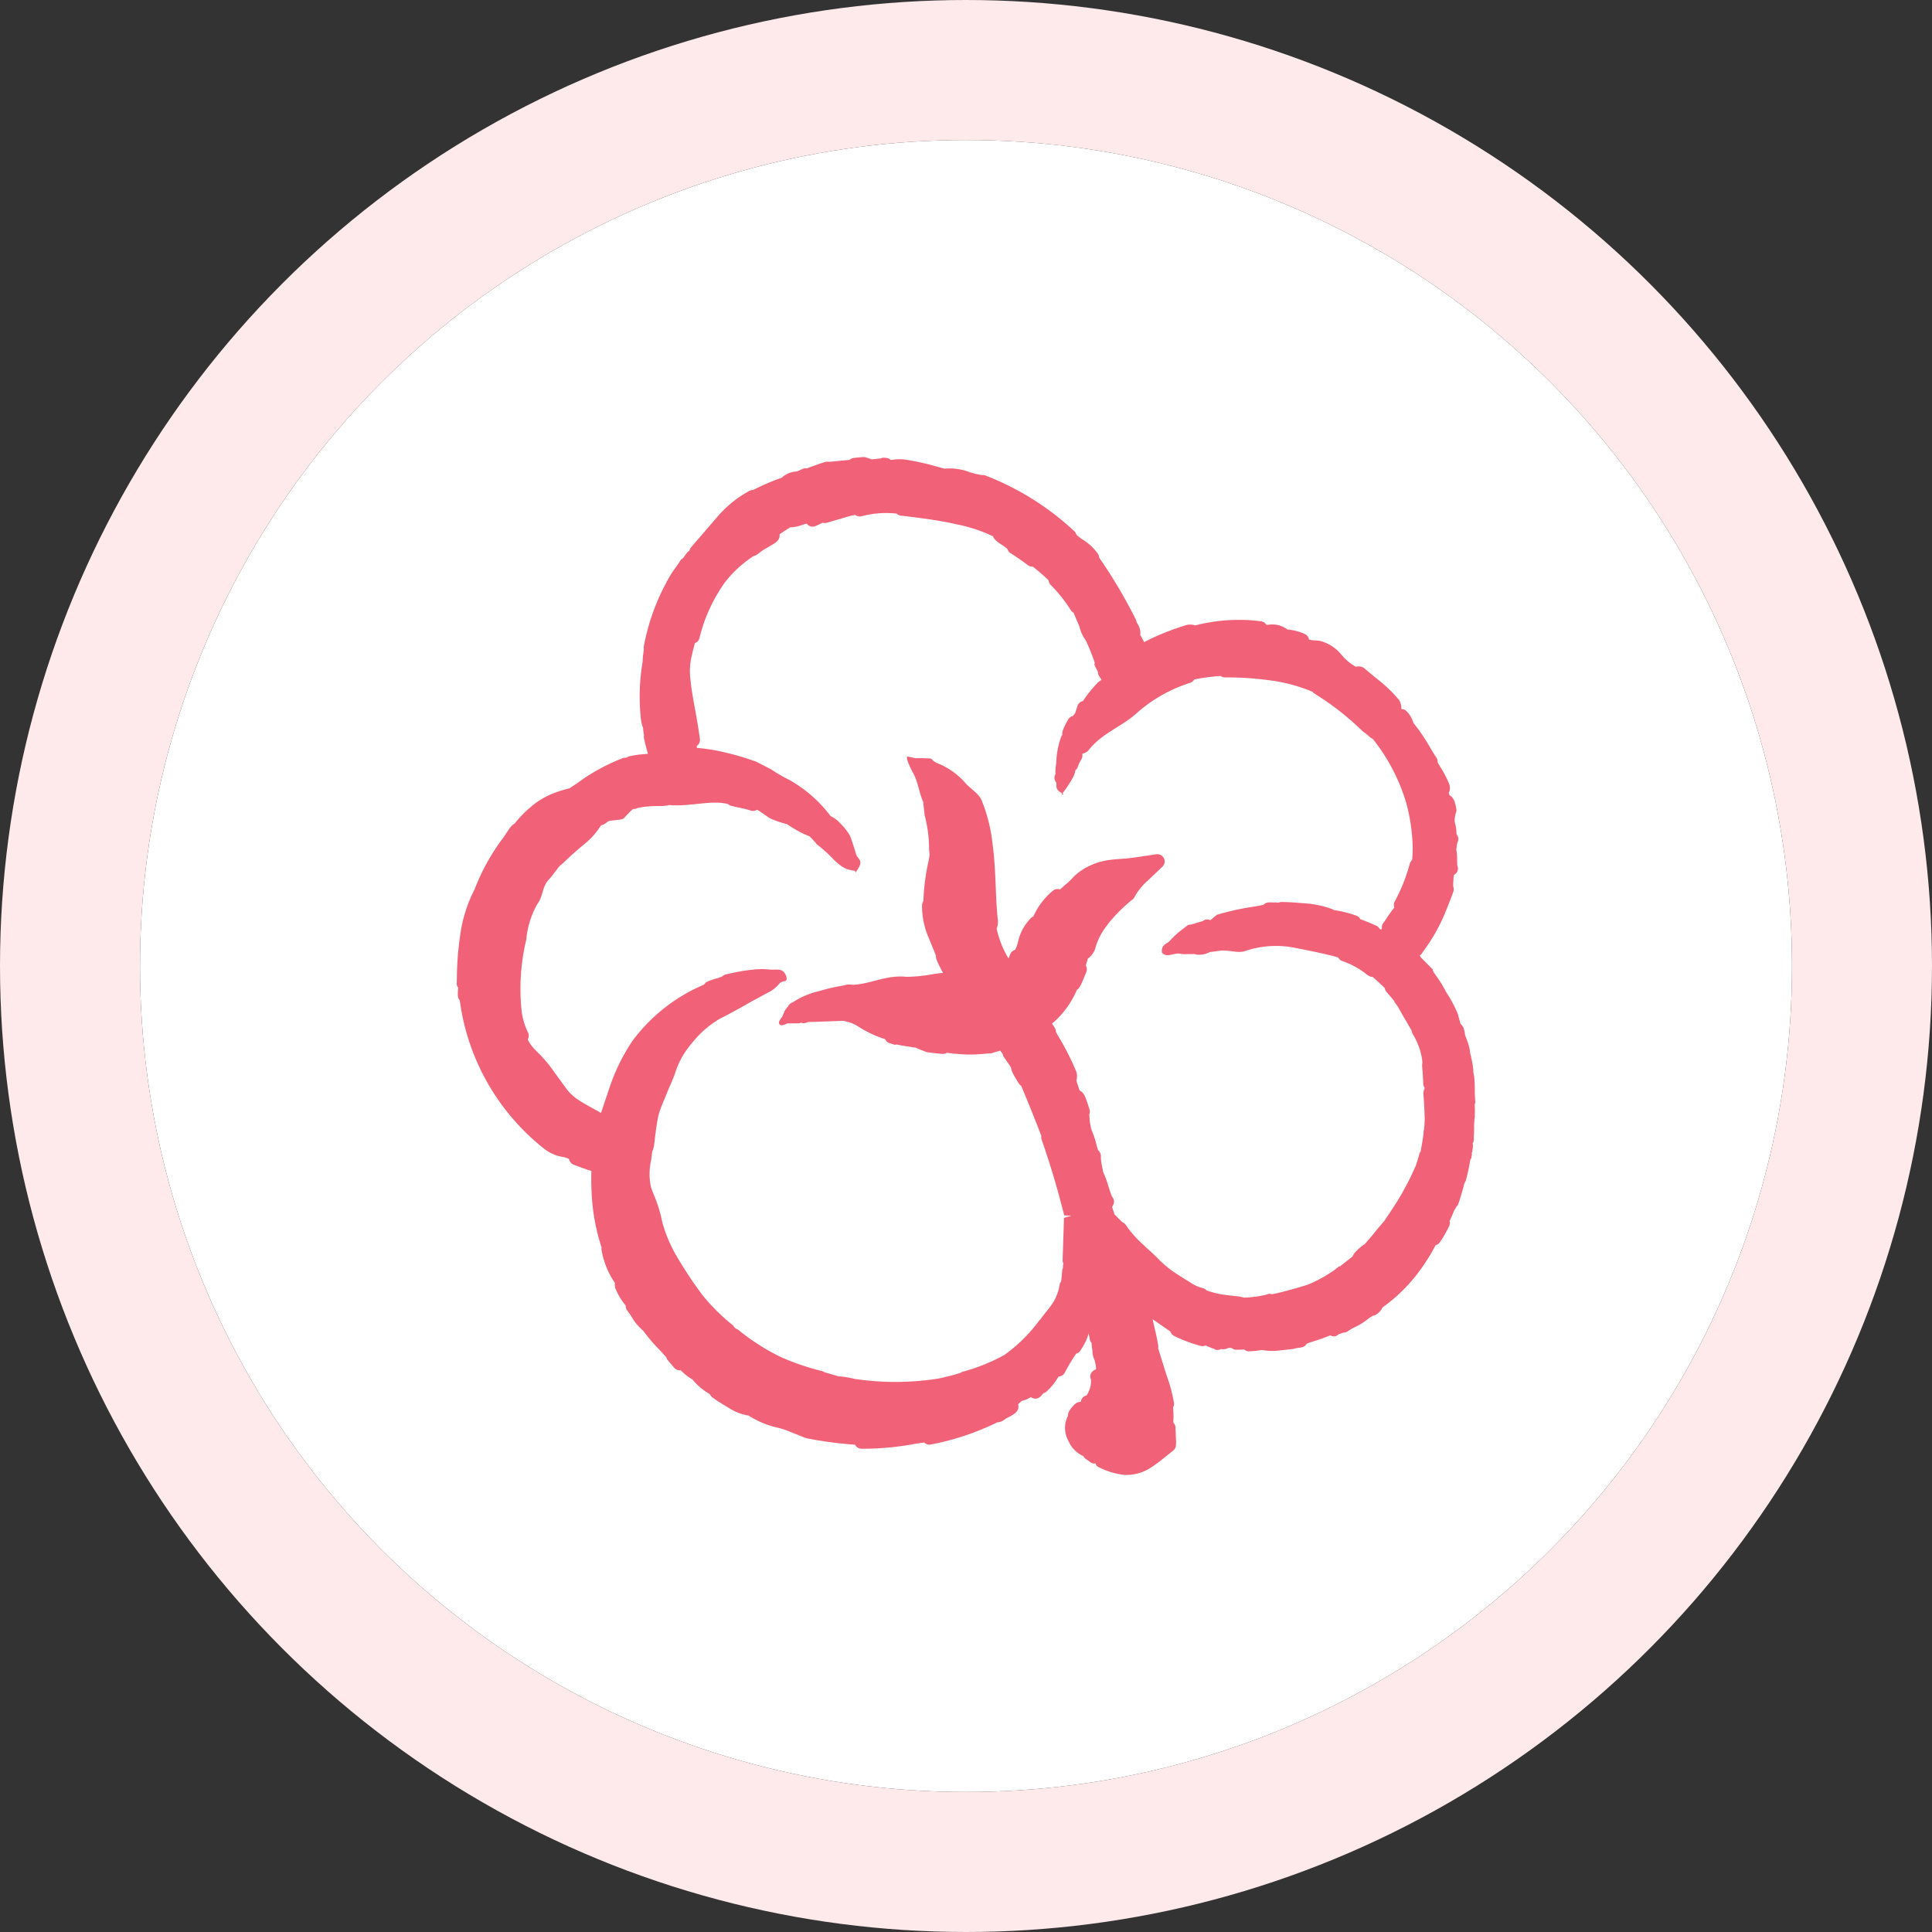
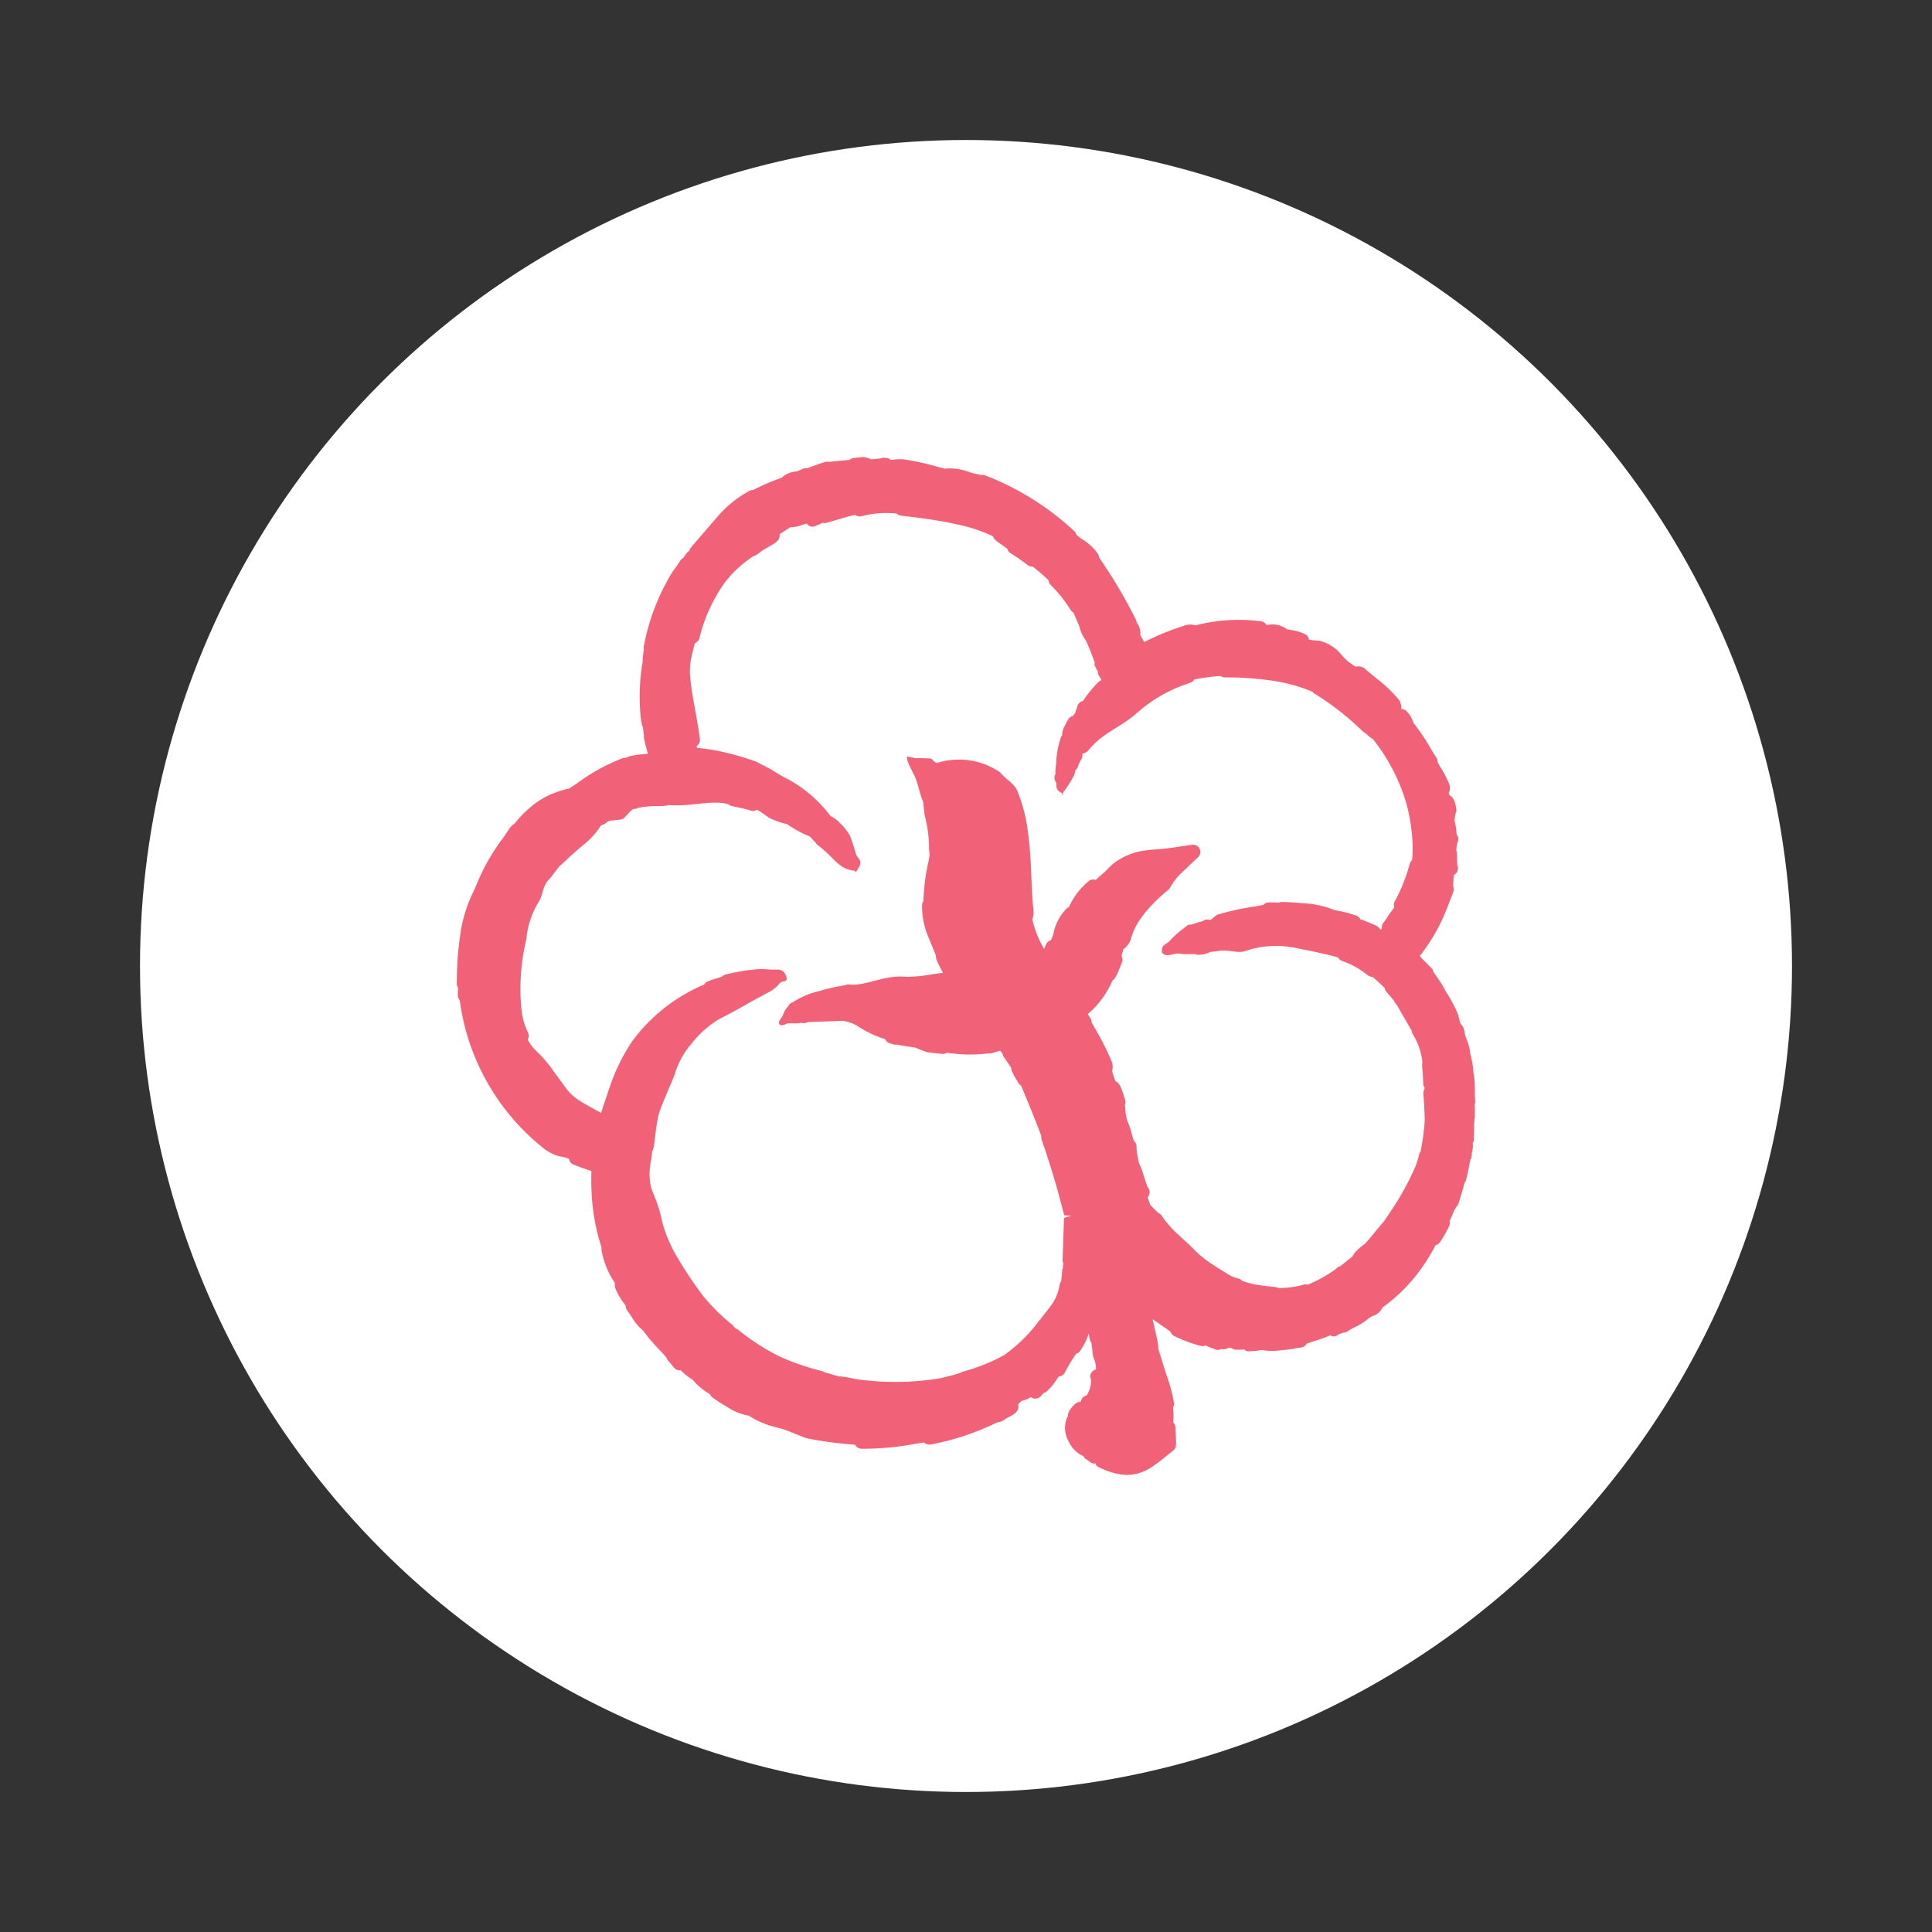
<svg xmlns="http://www.w3.org/2000/svg" width="138" height="138" viewBox="0 0 138 138">
  <rect x="0" y="0" width="138" height="138" fill="#333333" stroke="none" />
  <defs>
    <clipPath id="clip-path">
      <rect id="Rectangle_1254" data-name="Rectangle 1254" width="72.753" height="72.701" fill="#f16177" />
    </clipPath>
  </defs>
  <g id="Groupe_1987" data-name="Groupe 1987" transform="translate(-86 54)">
    <g id="Ellipse_6" data-name="Ellipse 6" transform="translate(96 -44)" fill="#fff" stroke="#fee9eb" stroke-width="10">
      <circle cx="59" cy="59" r="59" stroke="none" />
-       <circle cx="59" cy="59" r="64" fill="none" />
    </g>
    <g id="Groupe_1950" data-name="Groupe 1950" transform="translate(118.623 -21.351)">
      <g id="Groupe_1949" data-name="Groupe 1949" transform="translate(0 0)" clip-path="url(#clip-path)">
-         <path id="Tracé_3246" data-name="Tracé 3246" d="M72.715,46.226a.486.486,0,0,0,.037-.177l-.033-.541a10.889,10.889,0,0,0-.037-1.185c-.018-.152-.048-.285-.073-.433a.6.6,0,0,0,.008-.071,6.052,6.052,0,0,0-.156-.927v-.012l0-.011,0-.005,0-.01c-.011-.045-.022-.1-.025-.11l-.036-.1a3.616,3.616,0,0,0-.1-.585c-.081-.26-.174-.514-.273-.766a2.191,2.191,0,0,0-.129-.555.749.749,0,0,0-.192-.249c-.044-.138-.066-.223-.084-.29a1.921,1.921,0,0,0-.075-.242.486.486,0,0,0-.049-.2,9.613,9.613,0,0,0-.847-1.578A7.3,7.3,0,0,0,70,37.114c-.092-.133-.174-.249-.225-.33-.005-.034-.033-.058-.045-.089s-.012-.1-.041-.137c-.012-.015-.036-.016-.049-.032l-.007-.014-.769-.773a.72.72,0,0,0-.074-.144.5.5,0,0,0,.159-.153l.182-.267a12.554,12.554,0,0,0,1.54-2.795l.012-.025c.014-.032.026-.066.04-.1.082-.214.148-.375.2-.515.1-.253.177-.436.267-.712a.522.522,0,0,0-.014-.351c-.005-.11.011-.355.022-.54.007-.092.012-.186.018-.282a.545.545,0,0,0,.216-.192.512.512,0,0,0,.036-.492c-.008-.1-.01-.262-.012-.418a3.487,3.487,0,0,0-.058-.714c.015-.107.023-.185.032-.249a1.08,1.08,0,0,1,.081-.334.508.508,0,0,0-.095-.51c0-.041-.005-.088-.008-.138a3.043,3.043,0,0,0-.123-.751,1.181,1.181,0,0,1,.018-.358.958.958,0,0,0,.029-.19.452.452,0,0,0,.044-.118.5.5,0,0,0,.027-.241c0-.007,0-.016,0-.023l0-.008h0c-.1-.488-.192-.821-.493-.96l-.047-.175a.8.8,0,0,0,.075-.455.622.622,0,0,0-.033-.141,7.569,7.569,0,0,0-.626-1.218c-.075-.127-.151-.251-.218-.373a.525.525,0,0,0-.088-.333c-.132-.19-.282-.444-.448-.723a13.563,13.563,0,0,0-1.189-1.754,1.882,1.882,0,0,0-.471-.812A.488.488,0,0,0,67.483,18l-.011-.011a1.107,1.107,0,0,0-.1-.523.473.473,0,0,0-.093-.151,10.066,10.066,0,0,0-1.541-1.473c-.234-.189-.506-.408-.877-.732a.542.542,0,0,0-.16-.1.728.728,0,0,0-.479-.032,3.7,3.7,0,0,1-1.04-.874,2.913,2.913,0,0,0-1.532-.977c-.118-.016-.223-.023-.329-.03a1.636,1.636,0,0,1-.449-.068.511.511,0,0,0-.322-.4,3.565,3.565,0,0,0-1.212-.31.535.535,0,0,0-.134-.093,1.777,1.777,0,0,0-1.192-.253c-.058.01-.11.01-.173.016a.52.52,0,0,0-.373-.256,12.4,12.4,0,0,0-4.714.292,1.128,1.128,0,0,0-.586-.041,19.124,19.124,0,0,0-2.467.936l-.6.295,0-.008-.282-.521a.55.55,0,0,0,.005-.259,1.325,1.325,0,0,0-.259-.619.563.563,0,0,0-.045-.185,36.288,36.288,0,0,0-2.626-4.436.519.519,0,0,0-.1-.285A3.655,3.655,0,0,0,44.723,5.9a2.836,2.836,0,0,1-.46-.358.523.523,0,0,0-.123-.223,19.721,19.721,0,0,0-6.348-3.992.434.434,0,0,0-.263-.038h0a6.977,6.977,0,0,1-.869-.2A3.923,3.923,0,0,0,34.85.828c-.338-.085-.553-.147-.732-.2a19.152,19.152,0,0,0-2.07-.447,3.146,3.146,0,0,0-.863.007c-.059.008-.127.011-.19.018a.506.506,0,0,0-.273-.142L30.541.048A.41.41,0,0,0,30.3.095l-.671.068c-.133-.049-.269-.1-.4-.14A.545.545,0,0,0,29.04,0c-.226.012-.455.038-.682.063A.515.515,0,0,0,28.07.2c-.275.025-.548.052-.79.074-.33.034-.6.063-.726.064a.513.513,0,0,0-.245.014c-.416.127-.853.289-1.3.456a.474.474,0,0,0-.288.033l-.278.125c-.066.029-.115.049-.152.062a1.661,1.661,0,0,0-.87.284.524.524,0,0,0-.181.155,15.078,15.078,0,0,0-2.073.89.457.457,0,0,0-.259.056A8.112,8.112,0,0,0,18.59,4.3L16.745,6.44a.509.509,0,0,0-.11.212.552.552,0,0,0-.059.075.524.524,0,0,0-.155.141c-.084.116-.169.234-.251.352a.518.518,0,0,0-.222.21c-.049.088-.149.229-.267.4a7.214,7.214,0,0,0-.793,1.31.479.479,0,0,0-.064.1A15.7,15.7,0,0,0,13.368,13.5a.5.5,0,0,0,0,.221c-.005.063-.018.149-.032.248a6.085,6.085,0,0,0-.06.679,14.651,14.651,0,0,0-.13,3.966,2.7,2.7,0,0,0,.164.727,4.88,4.88,0,0,0,.067.532.547.547,0,0,0,0,.216c.09.421.185.762.278,1.085l.005.018c-.1.012-.208.022-.319.032a6.47,6.47,0,0,0-.992.145.515.515,0,0,0-.184.086l-.121.025a.37.37,0,0,0-.1.012l-.007-.019-.1.036-.005.008A13.811,13.811,0,0,0,8.6,23.3l-.562.37-.169.04a7.393,7.393,0,0,0-.958.307,5.657,5.657,0,0,0-1.48.855h0l0,0-.084.068-.012.01c-.005.007-.007.015-.014.019a7.579,7.579,0,0,0-1.181,1.207,1.318,1.318,0,0,0-.326.286l-.492.73a14.849,14.849,0,0,0-2.041,3.678,9.9,9.9,0,0,0-1.016,3.17A22.22,22.22,0,0,0,.01,37.279l-.01.34a.4.4,0,0,0,.1.274c0,.064,0,.122-.008.188a2.745,2.745,0,0,0-.007.407.511.511,0,0,0,.132.311A16.223,16.223,0,0,0,6.22,49.385a2.915,2.915,0,0,0,1.381.61,1.554,1.554,0,0,1,.423.142.522.522,0,0,0,.316.4c.375.149.755.284,1.149.414l.13.036-.007.305c-.005.4,0,.807.022,1.208a14.715,14.715,0,0,0,.714,3.965.54.54,0,0,0-.011.126,5.9,5.9,0,0,0,.962,2.4.868.868,0,0,0,.021.348,4.318,4.318,0,0,0,.655,1.141c.03.044.067.095.1.145a.526.526,0,0,0,.1.33c.022.029.047.06.068.092.063.086.142.2.227.325a3.711,3.711,0,0,0,.852,1.032,11.987,11.987,0,0,0,1.167,1.37c.175.186.333.363.489.542a.509.509,0,0,0,.06.147l.493.584a.511.511,0,0,0,.393.184c.022,0,.041-.018.064-.021a3.86,3.86,0,0,0,.86.685,4.487,4.487,0,0,0,1.241,1.043.483.483,0,0,0,.16.218,10.21,10.21,0,0,0,.964.627l0,0,.1.064c.005,0,.014,0,.019.005l0,0a3.794,3.794,0,0,0,1.523.616,6.426,6.426,0,0,0,2.063.859,5.792,5.792,0,0,1,.918.305l1.106.441a26.594,26.594,0,0,0,3.511.47.515.515,0,0,0,.458.29,20.054,20.054,0,0,0,3.765-.338c.229-.036.463-.073.714-.11a.518.518,0,0,0,.481.144,18.688,18.688,0,0,0,4.759-1.59c.011,0,.023.008.033.008a1.031,1.031,0,0,0,.53-.247l.185-.1c.386-.2.692-.363.743-.71a.559.559,0,0,0-.021-.23l.037-.034c.082-.078.156-.148.223-.214a1.64,1.64,0,0,0,.645-.273l.037.026a.51.51,0,0,0,.651-.063,2.4,2.4,0,0,0,.214-.241.517.517,0,0,0,.256-.144,4.486,4.486,0,0,0,.773-.956L43,65.673a.512.512,0,0,0,.426-.264l.09-.166a12.374,12.374,0,0,1,.73-1.2.521.521,0,0,0,.289-.205.243.243,0,0,1,.023-.037,5.148,5.148,0,0,0,.412-.732,3.114,3.114,0,0,0,.166-.475l0-.008c.027.138.056.284.084.436a.5.5,0,0,0,.125.251,4.713,4.713,0,0,0,.063.545v.007a1.545,1.545,0,0,0,.162.7,2.868,2.868,0,0,1,.1.633.607.607,0,0,0-.319.223.474.474,0,0,0-.047.5,1.772,1.772,0,0,1-.1.715,2.553,2.553,0,0,1-.208.43l-.032.007a.513.513,0,0,0-.353.316l-.055.144a.532.532,0,0,0-.384.142c-.188.181-.537.514-.511.866a.391.391,0,0,0-.045.071,1.9,1.9,0,0,0,.093,1.729,2.068,2.068,0,0,0,1.066,1.067.49.49,0,0,0,.159.2,1.916,1.916,0,0,1,.288.2.508.508,0,0,0,.333.123.459.459,0,0,0,.074-.011.717.717,0,0,0,.052.136.542.542,0,0,0,.171.13,5.331,5.331,0,0,0,1.664.534,2.629,2.629,0,0,0,.347.023,3.141,3.141,0,0,0,1.669-.492,8.717,8.717,0,0,0,.959-.7l.689-.549a.514.514,0,0,0,.192-.351,3.013,3.013,0,0,0,.005-.386l-.037-.911a.516.516,0,0,0-.152-.344l0-.127a5.777,5.777,0,0,0-.021-.964.261.261,0,0,0,.021-.038.52.52,0,0,0,.032-.352,11.528,11.528,0,0,0-.54-1.974L50.1,63.653a.5.5,0,0,0,.007-.186c-.055-.374-.164-.858-.279-1.345l-.123-.545,1.266.879.005.016a.591.591,0,0,0,.286.315,10.566,10.566,0,0,0,1.87.7.5.5,0,0,0,.36-.033,4.867,4.867,0,0,0,.547.227c.007,0,.014,0,.019,0a.836.836,0,0,0,.132.068.5.5,0,0,0,.167.029.511.511,0,0,0,.234-.066.763.763,0,0,0,.522-.077.7.7,0,0,1,.247.011.507.507,0,0,0,.319.114,5.739,5.739,0,0,0,.582-.018.389.389,0,0,0,.345.129,5.461,5.461,0,0,0,.907-.095.662.662,0,0,0,.09.019,4.093,4.093,0,0,0,1.223.011l.271-.029h.008l.682-.078a.538.538,0,0,0,.133-.042c.145-.023.29-.038.436-.066a.51.51,0,0,0,.359-.264c.182-.067.375-.129.581-.195a10.517,10.517,0,0,0,1.1-.4.527.527,0,0,0,.241.078A.516.516,0,0,0,63,62.654l.2-.068.137-.048a.521.521,0,0,0,.314-.1,3.375,3.375,0,0,1,.5-.288,4.52,4.52,0,0,0,1.045-.673c.062-.032.125-.071.193-.115l.045-.029a.511.511,0,0,0,.277-.111,1.165,1.165,0,0,0,.414-.477l.012-.01a11.811,11.811,0,0,0,2.777-2.8,13.457,13.457,0,0,0,1-1.632.616.616,0,0,0,.319-.227,8.8,8.8,0,0,0,.664-1.163.791.791,0,0,0,.047-.233c0-.036-.026-.06-.032-.095.122-.256.23-.508.332-.77a2.471,2.471,0,0,0,.189-.322h0l.015-.014.038.015q.025-.066.045-.136c.011-.023.022-.047.03-.07l0-.021c.005-.014.022-.023.027-.038l.078-.263,0-.012h0c.114-.349.219-.714.318-1.11a.515.515,0,0,0,.1-.19c.107-.388.232-.971.318-1.475.019-.042.059-.067.067-.114l.032-.177a.5.5,0,0,0,0-.19c.007-.023.029-.037.033-.06.025-.162.051-.352.053-.456a.5.5,0,0,0-.025-.152.587.587,0,0,0,.068-.149.5.5,0,0,0,.018-.129c0-.174.008-.295.012-.408.01-.181.015-.345.008-.61.011-.21.022-.389.032-.485a.524.524,0,0,0,.022-.152v-.158a6.8,6.8,0,0,0-.012-.7l0-.015m-4.287,4.569a15.976,15.976,0,0,1-.714,1.447c-.11.212-.23.418-.352.623l-.147.245-.016.029c-.212.33-.393.61-.562.862h0v0c-.144.215-.281.421-.395.588l-.516.6c-.266.352-.556.685-.853,1.019a3.329,3.329,0,0,0-.6.5,1.236,1.236,0,0,0-.285.393l-.023.023-.866.682c-.032.012-.067,0-.1.022l0,0-.016.016-.038.027-.211.173a9.529,9.529,0,0,1-1.963,1.081c-.833.263-2.126.612-2.548.679a.35.35,0,0,0-.333.012,7.623,7.623,0,0,1-1.667.225,2.054,2.054,0,0,0-.518-.1c-.221-.023-.521-.055-.849-.1a6.083,6.083,0,0,1-1.3-.319.519.519,0,0,0-.269-.164,2.547,2.547,0,0,1-.806-.351l-.375-.233c-.3-.186-.616-.384-.93-.6a7.67,7.67,0,0,1-1.19-1.033c-.263-.259-.529-.5-.784-.722a.5.5,0,0,0-.051-.059l-.071-.068a7.273,7.273,0,0,1-1.282-1.443.516.516,0,0,0-.233-.184c-.118-.1-.4-.393-.6-.6l.015-.011-.169-.493a.631.631,0,0,0,.14-.352.523.523,0,0,0-.138-.375c-.073-.17-.207-.581-.29-.84a6.237,6.237,0,0,0-.345-.921l-.084-.438a3.139,3.139,0,0,1-.078-.723.518.518,0,0,0-.19-.385,4.232,4.232,0,0,1-.138-.452,6.264,6.264,0,0,0-.342-1.018,4.176,4.176,0,0,1-.14-.833,1.24,1.24,0,0,0-.026-.256.5.5,0,0,0,.023-.362c-.286-.944-.412-1.238-.7-1.348-.144-.408-.207-.616-.236-.722a1.085,1.085,0,0,0-.018-.667,19.342,19.342,0,0,0-1.253-2.466l-.188-.33a.507.507,0,0,0-.069-.271,3.46,3.46,0,0,0-.216-.333c.085-.07.186-.156.3-.264a6.574,6.574,0,0,0,1.485-2.155c.19-.095.333-.429.673-1.282a.506.506,0,0,0-.042-.447c.047-.164.1-.322.138-.49a1.436,1.436,0,0,0,.523-.684,4.591,4.591,0,0,1,.852-1.689l.1-.144a11.521,11.521,0,0,1,1.763-1.744,1.265,1.265,0,0,0,.148-.218,4.045,4.045,0,0,1,.848-1.047l1.1-1.047a.51.51,0,0,0,.108-.6.532.532,0,0,0-.538-.285l-1.348.2c-.564.085-.953.112-1.278.137-.233.015-.433.032-.627.058a4.7,4.7,0,0,0-2.251.864,3.427,3.427,0,0,0-.512.463c-.082.085-.169.174-.26.259-.156.132-.337.289-.545.478l-.069.055a.508.508,0,0,0-.527.111,5.125,5.125,0,0,0-1.28,1.623c0,.007-.059.116-.06.121l-.038.078a.614.614,0,0,0-.234.182,3.437,3.437,0,0,0-.837,1.558,2.725,2.725,0,0,1-.207.615l-.142.081a.513.513,0,0,0-.226.258l-.121.3a6.96,6.96,0,0,1-.847-2.128,1.316,1.316,0,0,0,.084-.621c-.082-.71-.114-1.486-.148-2.295-.044-1.058-.089-2.151-.242-3.236a11.357,11.357,0,0,0-.77-3.022c-.241-.536-.811-.8-1.241-1.322A5.193,5.193,0,0,0,34.3,21.853c-.333-.127-.3-.325-.538-.33l-.147,0a7.68,7.68,0,0,0-.807-.01c-.048,0-.589-.123-.6-.123-.212.058.348,1.1.422,1.236.3.532.433,1.456.685,1.991l.11.977a9.386,9.386,0,0,1,.314,2.466,2.966,2.966,0,0,1,.038.371l-.084.471c-.1.437-.174.875-.233,1.3-.064.5-.108,1.011-.126,1.512a.515.515,0,0,0-.095.3,5.651,5.651,0,0,0,.463,2.3l.181.442c.105.255.219.529.352.874a.491.491,0,0,0,.029.241,5.343,5.343,0,0,0,.27.592l.2.379c-.2.019-.4.047-.7.09a10.832,10.832,0,0,1-1.919.193c-1.417-.155-2.588.529-3.814.569a2.487,2.487,0,0,0-.4-.021,4.437,4.437,0,0,1-.537.119,11.626,11.626,0,0,0-1.469.353,5.678,5.678,0,0,0-1.889.8.555.555,0,0,0-.333.285l-.011.021a1.652,1.652,0,0,0-.242.315l-.153.374c-.108.182-.342.405-.212.573s.388,0,.593-.064h.8a1.1,1.1,0,0,0,.137-.048c.051.014.1.023.151.032a.581.581,0,0,0,.334-.075l2.523-.09a3.443,3.443,0,0,1,.459.111,2.683,2.683,0,0,1,.7.341,7.838,7.838,0,0,0,1.852.858.5.5,0,0,0,.305.281l.293.095a.451.451,0,0,0,.134.022c.021,0,.04-.016.06-.018.452.086.906.163,1.36.219.24.105.49.208.838.332.363.049.726.09,1.089.121a.519.519,0,0,0,.318-.077c.525.062,1.053.114,1.571.123a12.117,12.117,0,0,0,1.273-.067c.07-.008.126-.014.164-.016a.531.531,0,0,0,.208-.016l.51-.152.089-.032c.062.079.122.16.182.241a.523.523,0,0,0,.086.223c.419.6.508.751.508.73.015.207.071.375.551,1.148a.465.465,0,0,0,.174.169l.053.127c.337.808.927,2.23,1.388,3.462a.542.542,0,0,0,.021.259c.5,1.434.936,2.845,1.293,4.187l.323,1.223.511.027-.529.155-.1,3.012a.522.522,0,0,0,.059.252l-.01.032a.522.522,0,0,0-.023.166c0,.037,0,.07.007.1a.518.518,0,0,0-.064.214c-.019.279-.044.532-.075.767a.523.523,0,0,0-.11.26,3.546,3.546,0,0,1-.423,1.178,6.5,6.5,0,0,1-.538.733c-.155.195-.3.378-.406.536a.482.482,0,0,0-.089.086,11.1,11.1,0,0,1-2.5,2.463,13.319,13.319,0,0,1-2.96,1.188.546.546,0,0,0-.158.078c-.179.07-.812.244-1.508.4a19.725,19.725,0,0,1-6.054.037,6.622,6.622,0,0,0-1.051-.178.6.6,0,0,0-.074,0l-.019,0c-.11-.038-.323-.1-.856-.252l-.144-.04a.5.5,0,0,0-.174-.084,18.109,18.109,0,0,1-2.94-1,15.52,15.52,0,0,1-3.043-1.94.5.5,0,0,0-.174-.088c-.049-.044-.095-.084-.136-.122a.53.53,0,0,0-.134-.164,14.162,14.162,0,0,1-2.1-2.084,28.192,28.192,0,0,1-1.766-2.638,10.118,10.118,0,0,1-1.132-2.606,9.731,9.731,0,0,0-.6-1.949c-.077-.2-.151-.386-.207-.549a4.476,4.476,0,0,1,.008-1.918c.027-.21.056-.419.077-.618a1.631,1.631,0,0,0,.141-.492c.085-.741.163-1.34.253-1.838a4.365,4.365,0,0,1,.21-.751c.115-.3.24-.6.36-.888l.23-.56c.16-.342.3-.693.432-1.041a5.906,5.906,0,0,1,1.192-2.156,7.153,7.153,0,0,1,2.064-1.8c.606-.292,1.59-.844,2.2-1.195l1.162-.629a2.4,2.4,0,0,0,.821-.632c.229-.292.544-.081.54-.385a.565.565,0,0,0-.032-.173c-.244-.652-.693-.407-1.223-.475a5.11,5.11,0,0,0-.877-.014l-.532.052a14.612,14.612,0,0,0-1.659.314.5.5,0,0,0-.278.149c-.159.055-.215.085-.334.119a6.17,6.17,0,0,0-.695.23.525.525,0,0,0-.259.226,12.357,12.357,0,0,0-5.115,4.014A13.619,13.619,0,0,0,10.929,45l-.178.525c-.188.559-.334.989-.44,1.322l-.506-.282c-.355-.195-.693-.378-1-.575a3.552,3.552,0,0,1-.914-.793l-.948-1.3a9.388,9.388,0,0,0-1.21-1.425l-.188-.193a2.643,2.643,0,0,1-.473-.679.515.515,0,0,0,.022-.489,4.849,4.849,0,0,1-.442-1.429,13.763,13.763,0,0,1-.1-1.732,14.939,14.939,0,0,1,.419-3.495,6.2,6.2,0,0,1,.785-2.521c.473-.666.3-1.195.845-1.785.06-.016.7-.9.751-.94.227-.171.567-.525.9-.822.263-.23.54-.475.788-.681a5.256,5.256,0,0,0,1.238-1.36c.016-.015.03-.032.044-.044a1.023,1.023,0,0,0,.433-.241c.185-.174,1.011-.075,1.2-.279s.366-.4.534-.552c.047-.04.086-.075.122-.1a.47.47,0,0,0,.316-.067,6.56,6.56,0,0,1,1.278-.133l.259-.005a2.615,2.615,0,0,0,.71-.07c1.5.137,3.1-.4,4.233-.056.038.027.063.067.11.084.366.119,1.1.221,1.463.362a.541.541,0,0,0,.185.032.508.508,0,0,0,.279-.085c.2.074.837.585,1.029.656a7.522,7.522,0,0,0,1.134.377,7.547,7.547,0,0,0,1.611.871l.388.415.019.011a.487.487,0,0,0,.153.181,10.5,10.5,0,0,1,1.137,1.032l.151.147a.254.254,0,0,0,.051.034c.005.005,0,.012.01.018a2.274,2.274,0,0,0,.216.182,1.931,1.931,0,0,0,.352.233h0a1.607,1.607,0,0,0,.526.163.507.507,0,0,0,.156.027c.245.053-.014.338.264-.1.458-.651-.048-.759-.121-1.089-.067-.229-.362-1.182-.444-1.33a4.3,4.3,0,0,0-.7-.878,2.178,2.178,0,0,0-.674-.5,9.462,9.462,0,0,0-2.932-2.574,12.165,12.165,0,0,1-1.323-.767c-.348-.178-.693-.358-1.04-.536a18.836,18.836,0,0,0-2.3-.681,13.5,13.5,0,0,0-1.952-.312l-.011-.136a.517.517,0,0,0,.225-.495c-.108-.826-.24-1.543-.358-2.2-.134-.734-.251-1.371-.311-2.01a4.707,4.707,0,0,1,.07-1.663c.075-.345.158-.67.244-.981a.508.508,0,0,0,.322-.352,11.552,11.552,0,0,1,1.821-3.987,8.372,8.372,0,0,1,2.04-1.874.919.919,0,0,0,.238-.1v0l.015-.014c.042-.027.078-.055.105-.074L21.8,6.7c.152-.1.327-.2.486-.293.467-.264.748-.423.777-.771a.489.489,0,0,0-.005-.118c.241-.169.5-.332.707-.466l.064-.038a2.4,2.4,0,0,0,.853-.171L25,4.75a.513.513,0,0,0,.621.178c.195-.084.369-.159.515-.237a.5.5,0,0,0,.3,0l1.629-.475.392-.093a.526.526,0,0,0,.451.105,6.849,6.849,0,0,1,2.511-.192.525.525,0,0,0,.3.147c.055.005.116.014.179.019,1.308.153,2.352.3,3.417.514l.325.074a10.981,10.981,0,0,1,2.667.869c.073.237.327.405.577.573a4.728,4.728,0,0,1,.449.326.508.508,0,0,0,.225.305,14.884,14.884,0,0,1,1.236.859.53.53,0,0,0,.356.1c.4.323.779.642,1.122.977a.62.62,0,0,0,.11.285v0l.005,0a.291.291,0,0,0,.041.049,10.167,10.167,0,0,1,1.423,1.785.506.506,0,0,0,.211.2l.416.99.01.011a.225.225,0,0,0,.005.042,2.575,2.575,0,0,0,.433.921,15.006,15.006,0,0,1,.656,1.634c-.134.108.211.5.219.666a.514.514,0,0,0,.1.284,2.712,2.712,0,0,1,.155.249l-.242.167-.018.021a9.438,9.438,0,0,0-1.066,1.321.587.587,0,0,0-.216.1.538.538,0,0,0-.171.247l-.169.514c-.063.084-.115.152-.158.21a.515.515,0,0,0-.349.258c-.274.507-.452.837-.41,1.1a.484.484,0,0,0-.082.123,6.056,6.056,0,0,0-.355,1.919,4.078,4.078,0,0,0-.06.684l.036.018a.4.4,0,0,0-.052.085.518.518,0,0,0,.014.469.574.574,0,0,0,.064.09c.047.215-.122.512.444.781.225.081-.229.119,0,0a8.607,8.607,0,0,0,.77-1.174,1.294,1.294,0,0,0,.112-.284c.016-.066.026-.126.038-.19a.494.494,0,0,0,.175-.238,2.2,2.2,0,0,1,.245-.526.523.523,0,0,0,.084-.322c0-.034,0-.066,0-.1a.829.829,0,0,0,.289-.118.482.482,0,0,0,.122-.1l.158-.186c.951-1.112,2.263-1.541,3.333-2.512a10.506,10.506,0,0,1,3.789-2.145.5.5,0,0,0,.293-.24,13.511,13.511,0,0,1,1.886-.251.549.549,0,0,0,.363.1,22.9,22.9,0,0,1,3.107.205,11.649,11.649,0,0,1,3.1.825.476.476,0,0,0,.132.125,19.789,19.789,0,0,1,3.4,2.647.508.508,0,0,0,.112.092,2.956,2.956,0,0,1,.336.27,1.8,1.8,0,0,0,.333.244A13.418,13.418,0,0,1,67.82,24.7a13.028,13.028,0,0,1,.441,2.648,8.453,8.453,0,0,1-.019,1.426.768.768,0,0,0-.185.338,12.394,12.394,0,0,1-1.066,2.652.509.509,0,0,0-.018.41,8.427,8.427,0,0,0-.537.747l-.13.188,0,.018a1.413,1.413,0,0,0-.152.2.5.5,0,0,0-.068.336c-.015.029-.044.067-.058.095l-.108-.067a.518.518,0,0,0-.225-.208,11.551,11.551,0,0,0-1.148-.469.517.517,0,0,0-.285-.258,8.713,8.713,0,0,0-1.606-.4.589.589,0,0,0-.147-.074,6.919,6.919,0,0,0-1.978-.408l-.325-.027H60.2l-.09-.008h0c-.393-.033-.788-.053-1.181-.059h-.008a.523.523,0,0,0-.211.048H58.6c-.015,0-.025-.016-.04-.016h-.29c-.095,0-.19-.007-.288,0a.517.517,0,0,0-.356.171c-.227.041-.449.09-.684.129a18.11,18.11,0,0,0-2.541.555c-.122-.015-.493.39-.582.41a.484.484,0,0,0-.453.016c-.026.016-.036.036-.058.049-.227.06-.479.138-.686.2l-.174.055a.425.425,0,0,0-.255.056l-.434.338a6.05,6.05,0,0,0-.853.795c-.195.195-.6.247-.532.789.011.081-.047-.068,0,0,.3.425.778.051,1.247.09a1.976,1.976,0,0,0,.5.038c.168,0,.419,0,.6-.005a.486.486,0,0,0,.263.048,1.659,1.659,0,0,0,.825-.195c.2-.019.407-.045.637-.081.667-.1,1.277.178,1.808.033a6.894,6.894,0,0,1,3.681-.237c1.2.233,1.906.388,2.567.549l.312.088.153.042a.512.512,0,0,0,.282.252,5.771,5.771,0,0,1,1.786.985,1.182,1.182,0,0,0,.2.114.575.575,0,0,0,.19.038c.289.242.573.511.867.8a.487.487,0,0,0,.108.253l.318.37.027.033h0l.219.262c.011.023.008.053.022.073l.238.327c.171.314.353.627.538.944.152.262.307.525.456.79a.485.485,0,0,0,.062.214,4.808,4.808,0,0,1,.677,1.841c.01.081.015.152.023.229a.526.526,0,0,0-.023.179l.018.3a.613.613,0,0,0,.012.062l.018.286v0l.034.69a.5.5,0,0,0,.11.277.849.849,0,0,0-.1.384.57.57,0,0,0,0,.068c.048.57.058.806.075,1.249l.018.441a7.626,7.626,0,0,1-.052.848.542.542,0,0,0-.027.156c0,.177-.115.889-.186,1.238a.5.5,0,0,0-.011.11l0,.012a.519.519,0,0,0-.105.2c-.077.305-.174.608-.278.906Z" transform="translate(0 -0.001)" fill="#f16177" />
+         <path id="Tracé_3246" data-name="Tracé 3246" d="M72.715,46.226a.486.486,0,0,0,.037-.177l-.033-.541a10.889,10.889,0,0,0-.037-1.185c-.018-.152-.048-.285-.073-.433a.6.6,0,0,0,.008-.071,6.052,6.052,0,0,0-.156-.927v-.012l0-.011,0-.005,0-.01c-.011-.045-.022-.1-.025-.11l-.036-.1a3.616,3.616,0,0,0-.1-.585c-.081-.26-.174-.514-.273-.766a2.191,2.191,0,0,0-.129-.555.749.749,0,0,0-.192-.249c-.044-.138-.066-.223-.084-.29a1.921,1.921,0,0,0-.075-.242.486.486,0,0,0-.049-.2,9.613,9.613,0,0,0-.847-1.578A7.3,7.3,0,0,0,70,37.114c-.092-.133-.174-.249-.225-.33-.005-.034-.033-.058-.045-.089s-.012-.1-.041-.137c-.012-.015-.036-.016-.049-.032l-.007-.014-.769-.773a.72.72,0,0,0-.074-.144.5.5,0,0,0,.159-.153l.182-.267a12.554,12.554,0,0,0,1.54-2.795l.012-.025c.014-.032.026-.066.04-.1.082-.214.148-.375.2-.515.1-.253.177-.436.267-.712a.522.522,0,0,0-.014-.351c-.005-.11.011-.355.022-.54.007-.092.012-.186.018-.282a.545.545,0,0,0,.216-.192.512.512,0,0,0,.036-.492c-.008-.1-.01-.262-.012-.418a3.487,3.487,0,0,0-.058-.714c.015-.107.023-.185.032-.249a1.08,1.08,0,0,1,.081-.334.508.508,0,0,0-.095-.51c0-.041-.005-.088-.008-.138a3.043,3.043,0,0,0-.123-.751,1.181,1.181,0,0,1,.018-.358.958.958,0,0,0,.029-.19.452.452,0,0,0,.044-.118.5.5,0,0,0,.027-.241c0-.007,0-.016,0-.023l0-.008h0c-.1-.488-.192-.821-.493-.96l-.047-.175a.8.8,0,0,0,.075-.455.622.622,0,0,0-.033-.141,7.569,7.569,0,0,0-.626-1.218c-.075-.127-.151-.251-.218-.373a.525.525,0,0,0-.088-.333c-.132-.19-.282-.444-.448-.723a13.563,13.563,0,0,0-1.189-1.754,1.882,1.882,0,0,0-.471-.812A.488.488,0,0,0,67.483,18l-.011-.011a1.107,1.107,0,0,0-.1-.523.473.473,0,0,0-.093-.151,10.066,10.066,0,0,0-1.541-1.473c-.234-.189-.506-.408-.877-.732a.542.542,0,0,0-.16-.1.728.728,0,0,0-.479-.032,3.7,3.7,0,0,1-1.04-.874,2.913,2.913,0,0,0-1.532-.977c-.118-.016-.223-.023-.329-.03a1.636,1.636,0,0,1-.449-.068.511.511,0,0,0-.322-.4,3.565,3.565,0,0,0-1.212-.31.535.535,0,0,0-.134-.093,1.777,1.777,0,0,0-1.192-.253c-.058.01-.11.01-.173.016a.52.52,0,0,0-.373-.256,12.4,12.4,0,0,0-4.714.292,1.128,1.128,0,0,0-.586-.041,19.124,19.124,0,0,0-2.467.936l-.6.295,0-.008-.282-.521a.55.55,0,0,0,.005-.259,1.325,1.325,0,0,0-.259-.619.563.563,0,0,0-.045-.185,36.288,36.288,0,0,0-2.626-4.436.519.519,0,0,0-.1-.285A3.655,3.655,0,0,0,44.723,5.9a2.836,2.836,0,0,1-.46-.358.523.523,0,0,0-.123-.223,19.721,19.721,0,0,0-6.348-3.992.434.434,0,0,0-.263-.038h0a6.977,6.977,0,0,1-.869-.2A3.923,3.923,0,0,0,34.85.828c-.338-.085-.553-.147-.732-.2a19.152,19.152,0,0,0-2.07-.447,3.146,3.146,0,0,0-.863.007c-.059.008-.127.011-.19.018a.506.506,0,0,0-.273-.142L30.541.048A.41.41,0,0,0,30.3.095l-.671.068c-.133-.049-.269-.1-.4-.14A.545.545,0,0,0,29.04,0c-.226.012-.455.038-.682.063A.515.515,0,0,0,28.07.2c-.275.025-.548.052-.79.074-.33.034-.6.063-.726.064a.513.513,0,0,0-.245.014c-.416.127-.853.289-1.3.456a.474.474,0,0,0-.288.033l-.278.125c-.066.029-.115.049-.152.062a1.661,1.661,0,0,0-.87.284.524.524,0,0,0-.181.155,15.078,15.078,0,0,0-2.073.89.457.457,0,0,0-.259.056A8.112,8.112,0,0,0,18.59,4.3L16.745,6.44a.509.509,0,0,0-.11.212.552.552,0,0,0-.059.075.524.524,0,0,0-.155.141c-.084.116-.169.234-.251.352a.518.518,0,0,0-.222.21c-.049.088-.149.229-.267.4a7.214,7.214,0,0,0-.793,1.31.479.479,0,0,0-.064.1A15.7,15.7,0,0,0,13.368,13.5a.5.5,0,0,0,0,.221c-.005.063-.018.149-.032.248a6.085,6.085,0,0,0-.06.679,14.651,14.651,0,0,0-.13,3.966,2.7,2.7,0,0,0,.164.727,4.88,4.88,0,0,0,.067.532.547.547,0,0,0,0,.216c.09.421.185.762.278,1.085l.005.018c-.1.012-.208.022-.319.032a6.47,6.47,0,0,0-.992.145.515.515,0,0,0-.184.086l-.121.025a.37.37,0,0,0-.1.012l-.007-.019-.1.036-.005.008A13.811,13.811,0,0,0,8.6,23.3l-.562.37-.169.04a7.393,7.393,0,0,0-.958.307,5.657,5.657,0,0,0-1.48.855h0l0,0-.084.068-.012.01c-.005.007-.007.015-.014.019a7.579,7.579,0,0,0-1.181,1.207,1.318,1.318,0,0,0-.326.286l-.492.73a14.849,14.849,0,0,0-2.041,3.678,9.9,9.9,0,0,0-1.016,3.17A22.22,22.22,0,0,0,.01,37.279l-.01.34a.4.4,0,0,0,.1.274c0,.064,0,.122-.008.188a2.745,2.745,0,0,0-.007.407.511.511,0,0,0,.132.311A16.223,16.223,0,0,0,6.22,49.385a2.915,2.915,0,0,0,1.381.61,1.554,1.554,0,0,1,.423.142.522.522,0,0,0,.316.4c.375.149.755.284,1.149.414l.13.036-.007.305c-.005.4,0,.807.022,1.208a14.715,14.715,0,0,0,.714,3.965.54.54,0,0,0-.011.126,5.9,5.9,0,0,0,.962,2.4.868.868,0,0,0,.021.348,4.318,4.318,0,0,0,.655,1.141c.03.044.067.095.1.145a.526.526,0,0,0,.1.33c.022.029.047.06.068.092.063.086.142.2.227.325a3.711,3.711,0,0,0,.852,1.032,11.987,11.987,0,0,0,1.167,1.37c.175.186.333.363.489.542a.509.509,0,0,0,.06.147l.493.584a.511.511,0,0,0,.393.184c.022,0,.041-.018.064-.021a3.86,3.86,0,0,0,.86.685,4.487,4.487,0,0,0,1.241,1.043.483.483,0,0,0,.16.218,10.21,10.21,0,0,0,.964.627l0,0,.1.064c.005,0,.014,0,.019.005l0,0a3.794,3.794,0,0,0,1.523.616,6.426,6.426,0,0,0,2.063.859,5.792,5.792,0,0,1,.918.305l1.106.441a26.594,26.594,0,0,0,3.511.47.515.515,0,0,0,.458.29,20.054,20.054,0,0,0,3.765-.338c.229-.036.463-.073.714-.11a.518.518,0,0,0,.481.144,18.688,18.688,0,0,0,4.759-1.59c.011,0,.023.008.033.008a1.031,1.031,0,0,0,.53-.247l.185-.1c.386-.2.692-.363.743-.71a.559.559,0,0,0-.021-.23l.037-.034c.082-.078.156-.148.223-.214a1.64,1.64,0,0,0,.645-.273l.037.026a.51.51,0,0,0,.651-.063,2.4,2.4,0,0,0,.214-.241.517.517,0,0,0,.256-.144,4.486,4.486,0,0,0,.773-.956L43,65.673a.512.512,0,0,0,.426-.264l.09-.166a12.374,12.374,0,0,1,.73-1.2.521.521,0,0,0,.289-.205.243.243,0,0,1,.023-.037,5.148,5.148,0,0,0,.412-.732,3.114,3.114,0,0,0,.166-.475l0-.008c.027.138.056.284.084.436a.5.5,0,0,0,.125.251,4.713,4.713,0,0,0,.063.545v.007a1.545,1.545,0,0,0,.162.7,2.868,2.868,0,0,1,.1.633.607.607,0,0,0-.319.223.474.474,0,0,0-.047.5,1.772,1.772,0,0,1-.1.715,2.553,2.553,0,0,1-.208.43l-.032.007a.513.513,0,0,0-.353.316l-.055.144a.532.532,0,0,0-.384.142c-.188.181-.537.514-.511.866a.391.391,0,0,0-.045.071,1.9,1.9,0,0,0,.093,1.729,2.068,2.068,0,0,0,1.066,1.067.49.49,0,0,0,.159.2,1.916,1.916,0,0,1,.288.2.508.508,0,0,0,.333.123.459.459,0,0,0,.074-.011.717.717,0,0,0,.052.136.542.542,0,0,0,.171.13,5.331,5.331,0,0,0,1.664.534,2.629,2.629,0,0,0,.347.023,3.141,3.141,0,0,0,1.669-.492,8.717,8.717,0,0,0,.959-.7l.689-.549a.514.514,0,0,0,.192-.351,3.013,3.013,0,0,0,.005-.386l-.037-.911a.516.516,0,0,0-.152-.344l0-.127a5.777,5.777,0,0,0-.021-.964.261.261,0,0,0,.021-.038.52.52,0,0,0,.032-.352,11.528,11.528,0,0,0-.54-1.974L50.1,63.653a.5.5,0,0,0,.007-.186c-.055-.374-.164-.858-.279-1.345l-.123-.545,1.266.879.005.016a.591.591,0,0,0,.286.315,10.566,10.566,0,0,0,1.87.7.5.5,0,0,0,.36-.033,4.867,4.867,0,0,0,.547.227c.007,0,.014,0,.019,0a.836.836,0,0,0,.132.068.5.5,0,0,0,.167.029.511.511,0,0,0,.234-.066.763.763,0,0,0,.522-.077.7.7,0,0,1,.247.011.507.507,0,0,0,.319.114,5.739,5.739,0,0,0,.582-.018.389.389,0,0,0,.345.129,5.461,5.461,0,0,0,.907-.095.662.662,0,0,0,.09.019,4.093,4.093,0,0,0,1.223.011l.271-.029h.008l.682-.078a.538.538,0,0,0,.133-.042c.145-.023.29-.038.436-.066a.51.51,0,0,0,.359-.264c.182-.067.375-.129.581-.195a10.517,10.517,0,0,0,1.1-.4.527.527,0,0,0,.241.078A.516.516,0,0,0,63,62.654l.2-.068.137-.048a.521.521,0,0,0,.314-.1,3.375,3.375,0,0,1,.5-.288,4.52,4.52,0,0,0,1.045-.673c.062-.032.125-.071.193-.115l.045-.029a.511.511,0,0,0,.277-.111,1.165,1.165,0,0,0,.414-.477l.012-.01a11.811,11.811,0,0,0,2.777-2.8,13.457,13.457,0,0,0,1-1.632.616.616,0,0,0,.319-.227,8.8,8.8,0,0,0,.664-1.163.791.791,0,0,0,.047-.233c0-.036-.026-.06-.032-.095.122-.256.23-.508.332-.77a2.471,2.471,0,0,0,.189-.322h0l.015-.014.038.015q.025-.066.045-.136c.011-.023.022-.047.03-.07l0-.021c.005-.014.022-.023.027-.038l.078-.263,0-.012h0c.114-.349.219-.714.318-1.11a.515.515,0,0,0,.1-.19c.107-.388.232-.971.318-1.475.019-.042.059-.067.067-.114l.032-.177a.5.5,0,0,0,0-.19c.007-.023.029-.037.033-.06.025-.162.051-.352.053-.456a.5.5,0,0,0-.025-.152.587.587,0,0,0,.068-.149.5.5,0,0,0,.018-.129c0-.174.008-.295.012-.408.01-.181.015-.345.008-.61.011-.21.022-.389.032-.485a.524.524,0,0,0,.022-.152v-.158a6.8,6.8,0,0,0-.012-.7l0-.015m-4.287,4.569a15.976,15.976,0,0,1-.714,1.447c-.11.212-.23.418-.352.623l-.147.245-.016.029c-.212.33-.393.61-.562.862h0v0c-.144.215-.281.421-.395.588l-.516.6c-.266.352-.556.685-.853,1.019a3.329,3.329,0,0,0-.6.5,1.236,1.236,0,0,0-.285.393l-.023.023-.866.682c-.032.012-.067,0-.1.022l0,0-.016.016-.038.027-.211.173a9.529,9.529,0,0,1-1.963,1.081a.35.35,0,0,0-.333.012,7.623,7.623,0,0,1-1.667.225,2.054,2.054,0,0,0-.518-.1c-.221-.023-.521-.055-.849-.1a6.083,6.083,0,0,1-1.3-.319.519.519,0,0,0-.269-.164,2.547,2.547,0,0,1-.806-.351l-.375-.233c-.3-.186-.616-.384-.93-.6a7.67,7.67,0,0,1-1.19-1.033c-.263-.259-.529-.5-.784-.722a.5.5,0,0,0-.051-.059l-.071-.068a7.273,7.273,0,0,1-1.282-1.443.516.516,0,0,0-.233-.184c-.118-.1-.4-.393-.6-.6l.015-.011-.169-.493a.631.631,0,0,0,.14-.352.523.523,0,0,0-.138-.375c-.073-.17-.207-.581-.29-.84a6.237,6.237,0,0,0-.345-.921l-.084-.438a3.139,3.139,0,0,1-.078-.723.518.518,0,0,0-.19-.385,4.232,4.232,0,0,1-.138-.452,6.264,6.264,0,0,0-.342-1.018,4.176,4.176,0,0,1-.14-.833,1.24,1.24,0,0,0-.026-.256.5.5,0,0,0,.023-.362c-.286-.944-.412-1.238-.7-1.348-.144-.408-.207-.616-.236-.722a1.085,1.085,0,0,0-.018-.667,19.342,19.342,0,0,0-1.253-2.466l-.188-.33a.507.507,0,0,0-.069-.271,3.46,3.46,0,0,0-.216-.333c.085-.07.186-.156.3-.264a6.574,6.574,0,0,0,1.485-2.155c.19-.095.333-.429.673-1.282a.506.506,0,0,0-.042-.447c.047-.164.1-.322.138-.49a1.436,1.436,0,0,0,.523-.684,4.591,4.591,0,0,1,.852-1.689l.1-.144a11.521,11.521,0,0,1,1.763-1.744,1.265,1.265,0,0,0,.148-.218,4.045,4.045,0,0,1,.848-1.047l1.1-1.047a.51.51,0,0,0,.108-.6.532.532,0,0,0-.538-.285l-1.348.2c-.564.085-.953.112-1.278.137-.233.015-.433.032-.627.058a4.7,4.7,0,0,0-2.251.864,3.427,3.427,0,0,0-.512.463c-.082.085-.169.174-.26.259-.156.132-.337.289-.545.478l-.069.055a.508.508,0,0,0-.527.111,5.125,5.125,0,0,0-1.28,1.623c0,.007-.059.116-.06.121l-.038.078a.614.614,0,0,0-.234.182,3.437,3.437,0,0,0-.837,1.558,2.725,2.725,0,0,1-.207.615l-.142.081a.513.513,0,0,0-.226.258l-.121.3a6.96,6.96,0,0,1-.847-2.128,1.316,1.316,0,0,0,.084-.621c-.082-.71-.114-1.486-.148-2.295-.044-1.058-.089-2.151-.242-3.236a11.357,11.357,0,0,0-.77-3.022c-.241-.536-.811-.8-1.241-1.322A5.193,5.193,0,0,0,34.3,21.853c-.333-.127-.3-.325-.538-.33l-.147,0a7.68,7.68,0,0,0-.807-.01c-.048,0-.589-.123-.6-.123-.212.058.348,1.1.422,1.236.3.532.433,1.456.685,1.991l.11.977a9.386,9.386,0,0,1,.314,2.466,2.966,2.966,0,0,1,.038.371l-.084.471c-.1.437-.174.875-.233,1.3-.064.5-.108,1.011-.126,1.512a.515.515,0,0,0-.095.3,5.651,5.651,0,0,0,.463,2.3l.181.442c.105.255.219.529.352.874a.491.491,0,0,0,.029.241,5.343,5.343,0,0,0,.27.592l.2.379c-.2.019-.4.047-.7.09a10.832,10.832,0,0,1-1.919.193c-1.417-.155-2.588.529-3.814.569a2.487,2.487,0,0,0-.4-.021,4.437,4.437,0,0,1-.537.119,11.626,11.626,0,0,0-1.469.353,5.678,5.678,0,0,0-1.889.8.555.555,0,0,0-.333.285l-.011.021a1.652,1.652,0,0,0-.242.315l-.153.374c-.108.182-.342.405-.212.573s.388,0,.593-.064h.8a1.1,1.1,0,0,0,.137-.048c.051.014.1.023.151.032a.581.581,0,0,0,.334-.075l2.523-.09a3.443,3.443,0,0,1,.459.111,2.683,2.683,0,0,1,.7.341,7.838,7.838,0,0,0,1.852.858.5.5,0,0,0,.305.281l.293.095a.451.451,0,0,0,.134.022c.021,0,.04-.016.06-.018.452.086.906.163,1.36.219.24.105.49.208.838.332.363.049.726.09,1.089.121a.519.519,0,0,0,.318-.077c.525.062,1.053.114,1.571.123a12.117,12.117,0,0,0,1.273-.067c.07-.008.126-.014.164-.016a.531.531,0,0,0,.208-.016l.51-.152.089-.032c.062.079.122.16.182.241a.523.523,0,0,0,.086.223c.419.6.508.751.508.73.015.207.071.375.551,1.148a.465.465,0,0,0,.174.169l.053.127c.337.808.927,2.23,1.388,3.462a.542.542,0,0,0,.021.259c.5,1.434.936,2.845,1.293,4.187l.323,1.223.511.027-.529.155-.1,3.012a.522.522,0,0,0,.059.252l-.01.032a.522.522,0,0,0-.023.166c0,.037,0,.07.007.1a.518.518,0,0,0-.064.214c-.019.279-.044.532-.075.767a.523.523,0,0,0-.11.26,3.546,3.546,0,0,1-.423,1.178,6.5,6.5,0,0,1-.538.733c-.155.195-.3.378-.406.536a.482.482,0,0,0-.089.086,11.1,11.1,0,0,1-2.5,2.463,13.319,13.319,0,0,1-2.96,1.188.546.546,0,0,0-.158.078c-.179.07-.812.244-1.508.4a19.725,19.725,0,0,1-6.054.037,6.622,6.622,0,0,0-1.051-.178.6.6,0,0,0-.074,0l-.019,0c-.11-.038-.323-.1-.856-.252l-.144-.04a.5.5,0,0,0-.174-.084,18.109,18.109,0,0,1-2.94-1,15.52,15.52,0,0,1-3.043-1.94.5.5,0,0,0-.174-.088c-.049-.044-.095-.084-.136-.122a.53.53,0,0,0-.134-.164,14.162,14.162,0,0,1-2.1-2.084,28.192,28.192,0,0,1-1.766-2.638,10.118,10.118,0,0,1-1.132-2.606,9.731,9.731,0,0,0-.6-1.949c-.077-.2-.151-.386-.207-.549a4.476,4.476,0,0,1,.008-1.918c.027-.21.056-.419.077-.618a1.631,1.631,0,0,0,.141-.492c.085-.741.163-1.34.253-1.838a4.365,4.365,0,0,1,.21-.751c.115-.3.24-.6.36-.888l.23-.56c.16-.342.3-.693.432-1.041a5.906,5.906,0,0,1,1.192-2.156,7.153,7.153,0,0,1,2.064-1.8c.606-.292,1.59-.844,2.2-1.195l1.162-.629a2.4,2.4,0,0,0,.821-.632c.229-.292.544-.081.54-.385a.565.565,0,0,0-.032-.173c-.244-.652-.693-.407-1.223-.475a5.11,5.11,0,0,0-.877-.014l-.532.052a14.612,14.612,0,0,0-1.659.314.5.5,0,0,0-.278.149c-.159.055-.215.085-.334.119a6.17,6.17,0,0,0-.695.23.525.525,0,0,0-.259.226,12.357,12.357,0,0,0-5.115,4.014A13.619,13.619,0,0,0,10.929,45l-.178.525c-.188.559-.334.989-.44,1.322l-.506-.282c-.355-.195-.693-.378-1-.575a3.552,3.552,0,0,1-.914-.793l-.948-1.3a9.388,9.388,0,0,0-1.21-1.425l-.188-.193a2.643,2.643,0,0,1-.473-.679.515.515,0,0,0,.022-.489,4.849,4.849,0,0,1-.442-1.429,13.763,13.763,0,0,1-.1-1.732,14.939,14.939,0,0,1,.419-3.495,6.2,6.2,0,0,1,.785-2.521c.473-.666.3-1.195.845-1.785.06-.016.7-.9.751-.94.227-.171.567-.525.9-.822.263-.23.54-.475.788-.681a5.256,5.256,0,0,0,1.238-1.36c.016-.015.03-.032.044-.044a1.023,1.023,0,0,0,.433-.241c.185-.174,1.011-.075,1.2-.279s.366-.4.534-.552c.047-.04.086-.075.122-.1a.47.47,0,0,0,.316-.067,6.56,6.56,0,0,1,1.278-.133l.259-.005a2.615,2.615,0,0,0,.71-.07c1.5.137,3.1-.4,4.233-.056.038.027.063.067.11.084.366.119,1.1.221,1.463.362a.541.541,0,0,0,.185.032.508.508,0,0,0,.279-.085c.2.074.837.585,1.029.656a7.522,7.522,0,0,0,1.134.377,7.547,7.547,0,0,0,1.611.871l.388.415.019.011a.487.487,0,0,0,.153.181,10.5,10.5,0,0,1,1.137,1.032l.151.147a.254.254,0,0,0,.051.034c.005.005,0,.012.01.018a2.274,2.274,0,0,0,.216.182,1.931,1.931,0,0,0,.352.233h0a1.607,1.607,0,0,0,.526.163.507.507,0,0,0,.156.027c.245.053-.014.338.264-.1.458-.651-.048-.759-.121-1.089-.067-.229-.362-1.182-.444-1.33a4.3,4.3,0,0,0-.7-.878,2.178,2.178,0,0,0-.674-.5,9.462,9.462,0,0,0-2.932-2.574,12.165,12.165,0,0,1-1.323-.767c-.348-.178-.693-.358-1.04-.536a18.836,18.836,0,0,0-2.3-.681,13.5,13.5,0,0,0-1.952-.312l-.011-.136a.517.517,0,0,0,.225-.495c-.108-.826-.24-1.543-.358-2.2-.134-.734-.251-1.371-.311-2.01a4.707,4.707,0,0,1,.07-1.663c.075-.345.158-.67.244-.981a.508.508,0,0,0,.322-.352,11.552,11.552,0,0,1,1.821-3.987,8.372,8.372,0,0,1,2.04-1.874.919.919,0,0,0,.238-.1v0l.015-.014c.042-.027.078-.055.105-.074L21.8,6.7c.152-.1.327-.2.486-.293.467-.264.748-.423.777-.771a.489.489,0,0,0-.005-.118c.241-.169.5-.332.707-.466l.064-.038a2.4,2.4,0,0,0,.853-.171L25,4.75a.513.513,0,0,0,.621.178c.195-.084.369-.159.515-.237a.5.5,0,0,0,.3,0l1.629-.475.392-.093a.526.526,0,0,0,.451.105,6.849,6.849,0,0,1,2.511-.192.525.525,0,0,0,.3.147c.055.005.116.014.179.019,1.308.153,2.352.3,3.417.514l.325.074a10.981,10.981,0,0,1,2.667.869c.073.237.327.405.577.573a4.728,4.728,0,0,1,.449.326.508.508,0,0,0,.225.305,14.884,14.884,0,0,1,1.236.859.53.53,0,0,0,.356.1c.4.323.779.642,1.122.977a.62.62,0,0,0,.11.285v0l.005,0a.291.291,0,0,0,.041.049,10.167,10.167,0,0,1,1.423,1.785.506.506,0,0,0,.211.2l.416.99.01.011a.225.225,0,0,0,.005.042,2.575,2.575,0,0,0,.433.921,15.006,15.006,0,0,1,.656,1.634c-.134.108.211.5.219.666a.514.514,0,0,0,.1.284,2.712,2.712,0,0,1,.155.249l-.242.167-.018.021a9.438,9.438,0,0,0-1.066,1.321.587.587,0,0,0-.216.1.538.538,0,0,0-.171.247l-.169.514c-.063.084-.115.152-.158.21a.515.515,0,0,0-.349.258c-.274.507-.452.837-.41,1.1a.484.484,0,0,0-.082.123,6.056,6.056,0,0,0-.355,1.919,4.078,4.078,0,0,0-.06.684l.036.018a.4.4,0,0,0-.052.085.518.518,0,0,0,.014.469.574.574,0,0,0,.064.09c.047.215-.122.512.444.781.225.081-.229.119,0,0a8.607,8.607,0,0,0,.77-1.174,1.294,1.294,0,0,0,.112-.284c.016-.066.026-.126.038-.19a.494.494,0,0,0,.175-.238,2.2,2.2,0,0,1,.245-.526.523.523,0,0,0,.084-.322c0-.034,0-.066,0-.1a.829.829,0,0,0,.289-.118.482.482,0,0,0,.122-.1l.158-.186c.951-1.112,2.263-1.541,3.333-2.512a10.506,10.506,0,0,1,3.789-2.145.5.5,0,0,0,.293-.24,13.511,13.511,0,0,1,1.886-.251.549.549,0,0,0,.363.1,22.9,22.9,0,0,1,3.107.205,11.649,11.649,0,0,1,3.1.825.476.476,0,0,0,.132.125,19.789,19.789,0,0,1,3.4,2.647.508.508,0,0,0,.112.092,2.956,2.956,0,0,1,.336.27,1.8,1.8,0,0,0,.333.244A13.418,13.418,0,0,1,67.82,24.7a13.028,13.028,0,0,1,.441,2.648,8.453,8.453,0,0,1-.019,1.426.768.768,0,0,0-.185.338,12.394,12.394,0,0,1-1.066,2.652.509.509,0,0,0-.018.41,8.427,8.427,0,0,0-.537.747l-.13.188,0,.018a1.413,1.413,0,0,0-.152.2.5.5,0,0,0-.068.336c-.015.029-.044.067-.058.095l-.108-.067a.518.518,0,0,0-.225-.208,11.551,11.551,0,0,0-1.148-.469.517.517,0,0,0-.285-.258,8.713,8.713,0,0,0-1.606-.4.589.589,0,0,0-.147-.074,6.919,6.919,0,0,0-1.978-.408l-.325-.027H60.2l-.09-.008h0c-.393-.033-.788-.053-1.181-.059h-.008a.523.523,0,0,0-.211.048H58.6c-.015,0-.025-.016-.04-.016h-.29c-.095,0-.19-.007-.288,0a.517.517,0,0,0-.356.171c-.227.041-.449.09-.684.129a18.11,18.11,0,0,0-2.541.555c-.122-.015-.493.39-.582.41a.484.484,0,0,0-.453.016c-.026.016-.036.036-.058.049-.227.06-.479.138-.686.2l-.174.055a.425.425,0,0,0-.255.056l-.434.338a6.05,6.05,0,0,0-.853.795c-.195.195-.6.247-.532.789.011.081-.047-.068,0,0,.3.425.778.051,1.247.09a1.976,1.976,0,0,0,.5.038c.168,0,.419,0,.6-.005a.486.486,0,0,0,.263.048,1.659,1.659,0,0,0,.825-.195c.2-.019.407-.045.637-.081.667-.1,1.277.178,1.808.033a6.894,6.894,0,0,1,3.681-.237c1.2.233,1.906.388,2.567.549l.312.088.153.042a.512.512,0,0,0,.282.252,5.771,5.771,0,0,1,1.786.985,1.182,1.182,0,0,0,.2.114.575.575,0,0,0,.19.038c.289.242.573.511.867.8a.487.487,0,0,0,.108.253l.318.37.027.033h0l.219.262c.011.023.008.053.022.073l.238.327c.171.314.353.627.538.944.152.262.307.525.456.79a.485.485,0,0,0,.062.214,4.808,4.808,0,0,1,.677,1.841c.01.081.015.152.023.229a.526.526,0,0,0-.023.179l.018.3a.613.613,0,0,0,.012.062l.018.286v0l.034.69a.5.5,0,0,0,.11.277.849.849,0,0,0-.1.384.57.57,0,0,0,0,.068c.048.57.058.806.075,1.249l.018.441a7.626,7.626,0,0,1-.052.848.542.542,0,0,0-.027.156c0,.177-.115.889-.186,1.238a.5.5,0,0,0-.011.11l0,.012a.519.519,0,0,0-.105.2c-.077.305-.174.608-.278.906Z" transform="translate(0 -0.001)" fill="#f16177" />
      </g>
    </g>
  </g>
</svg>